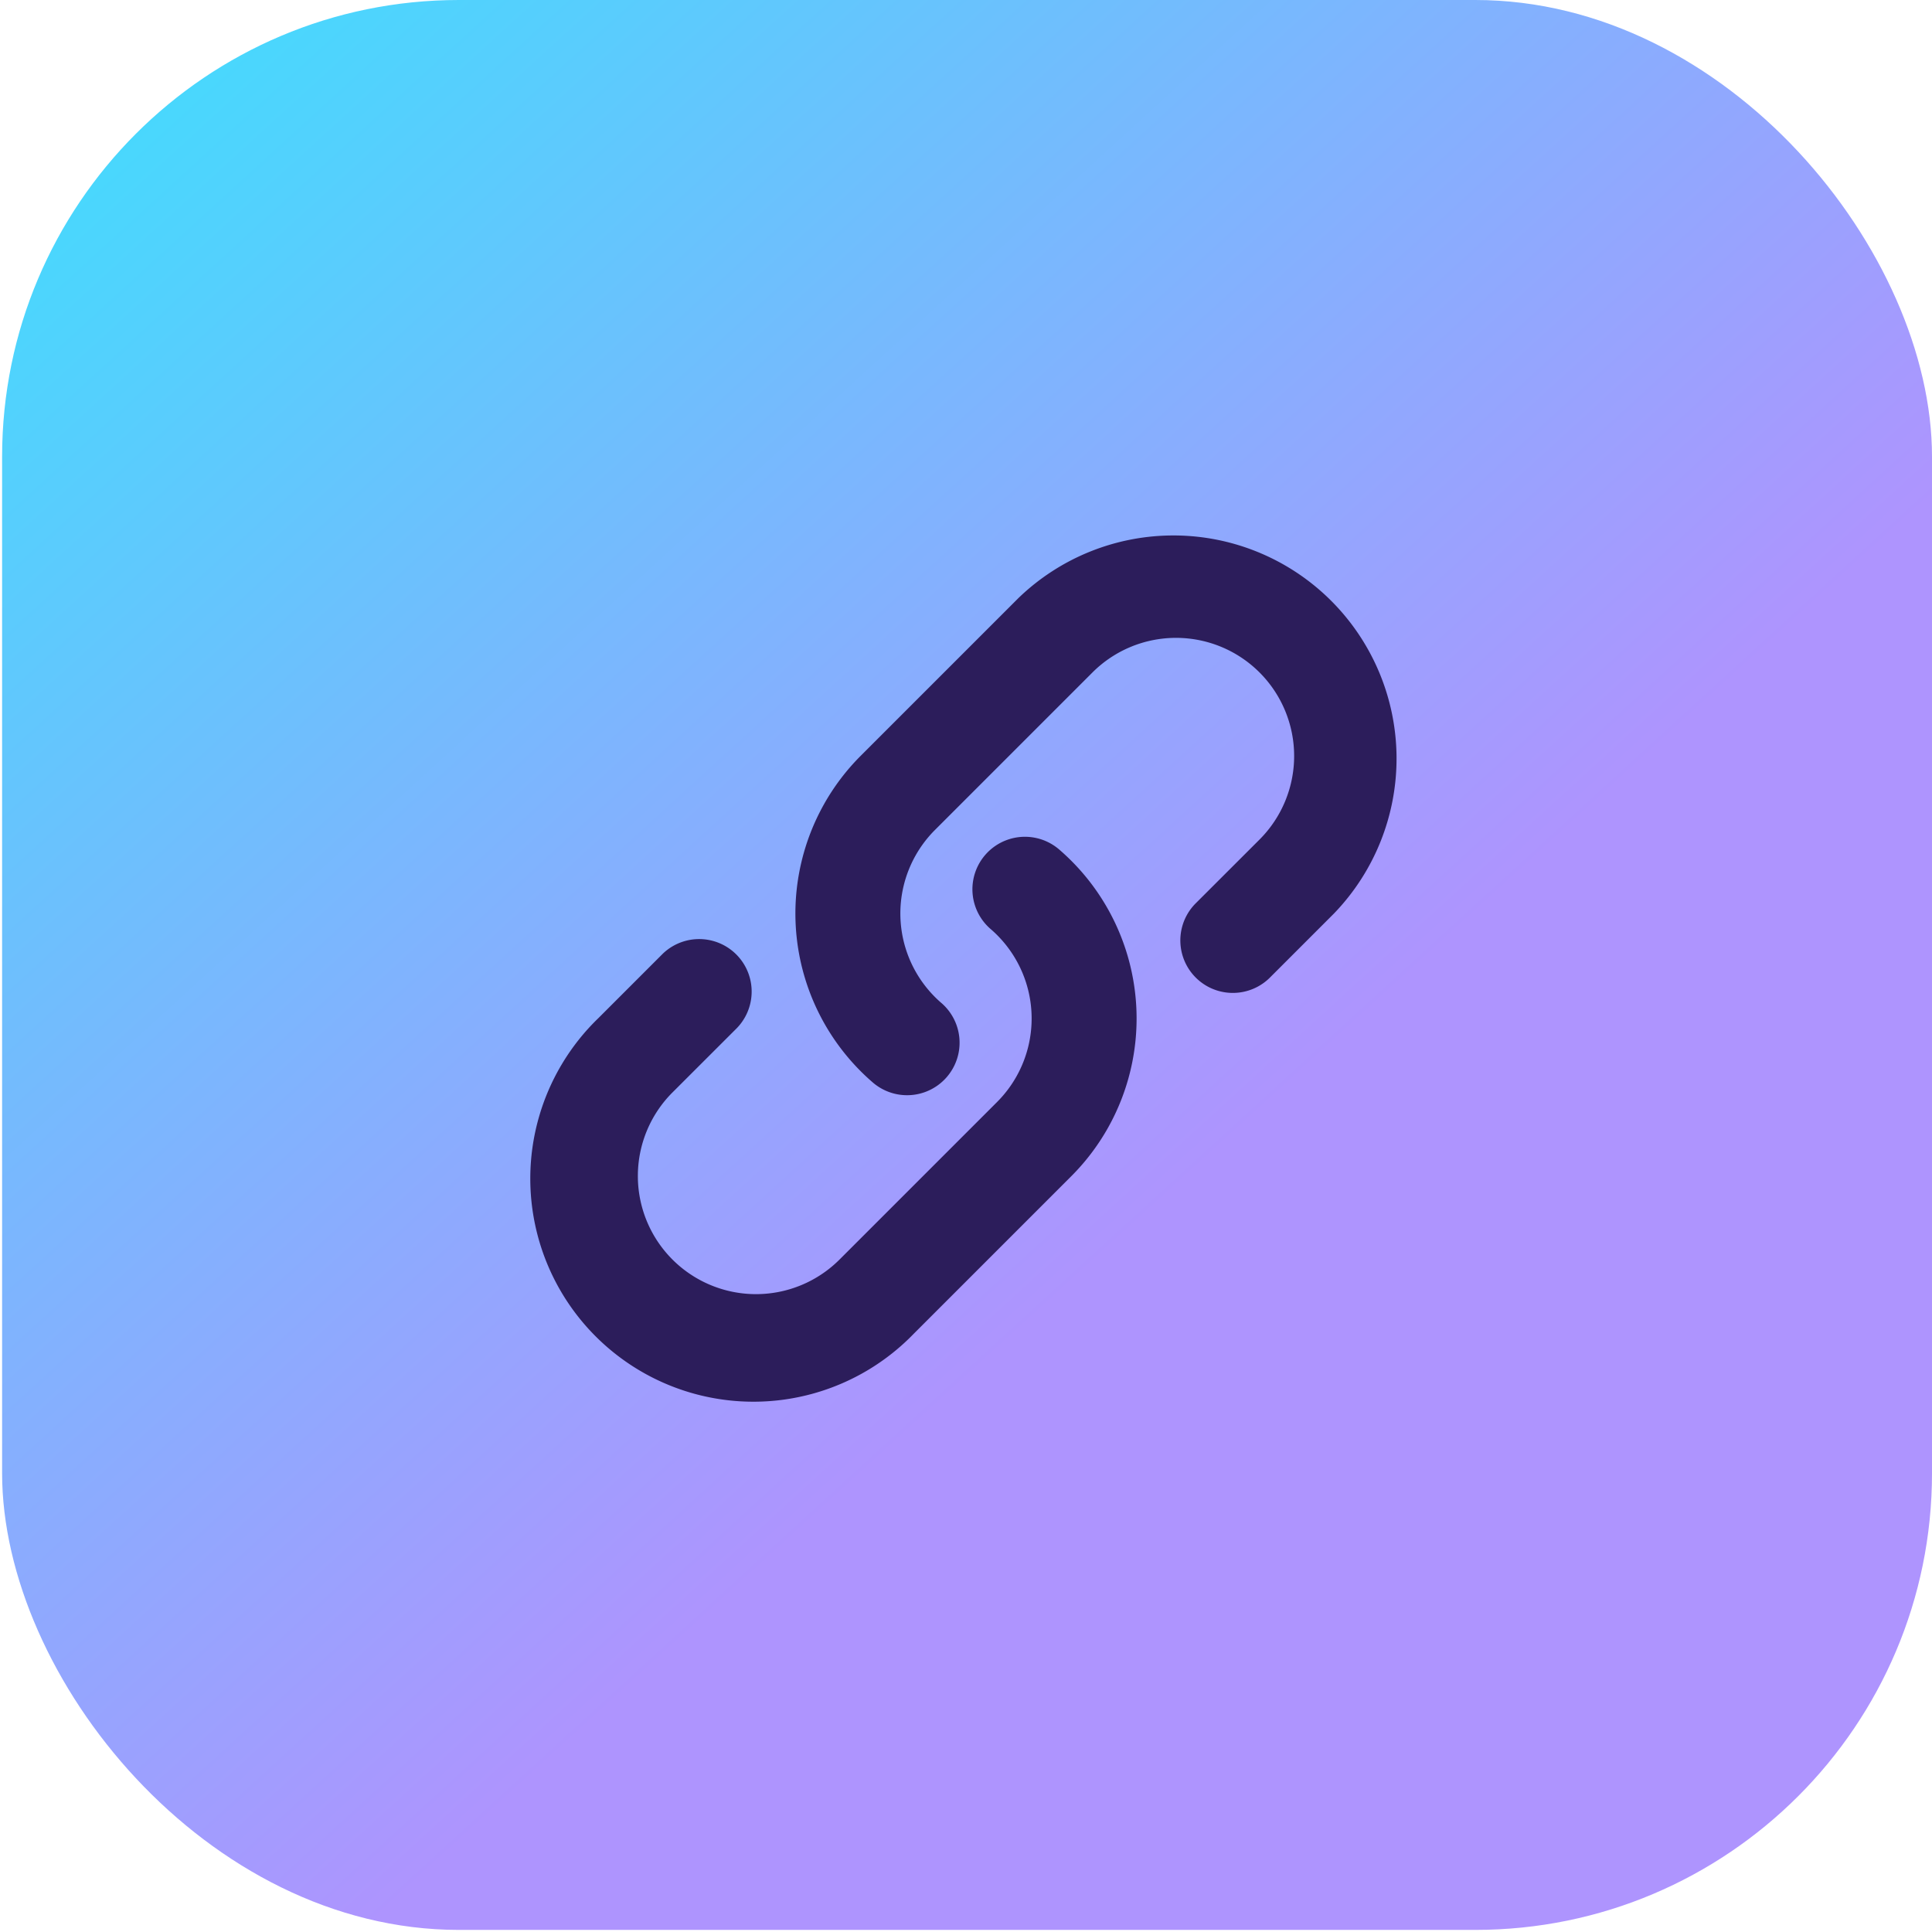
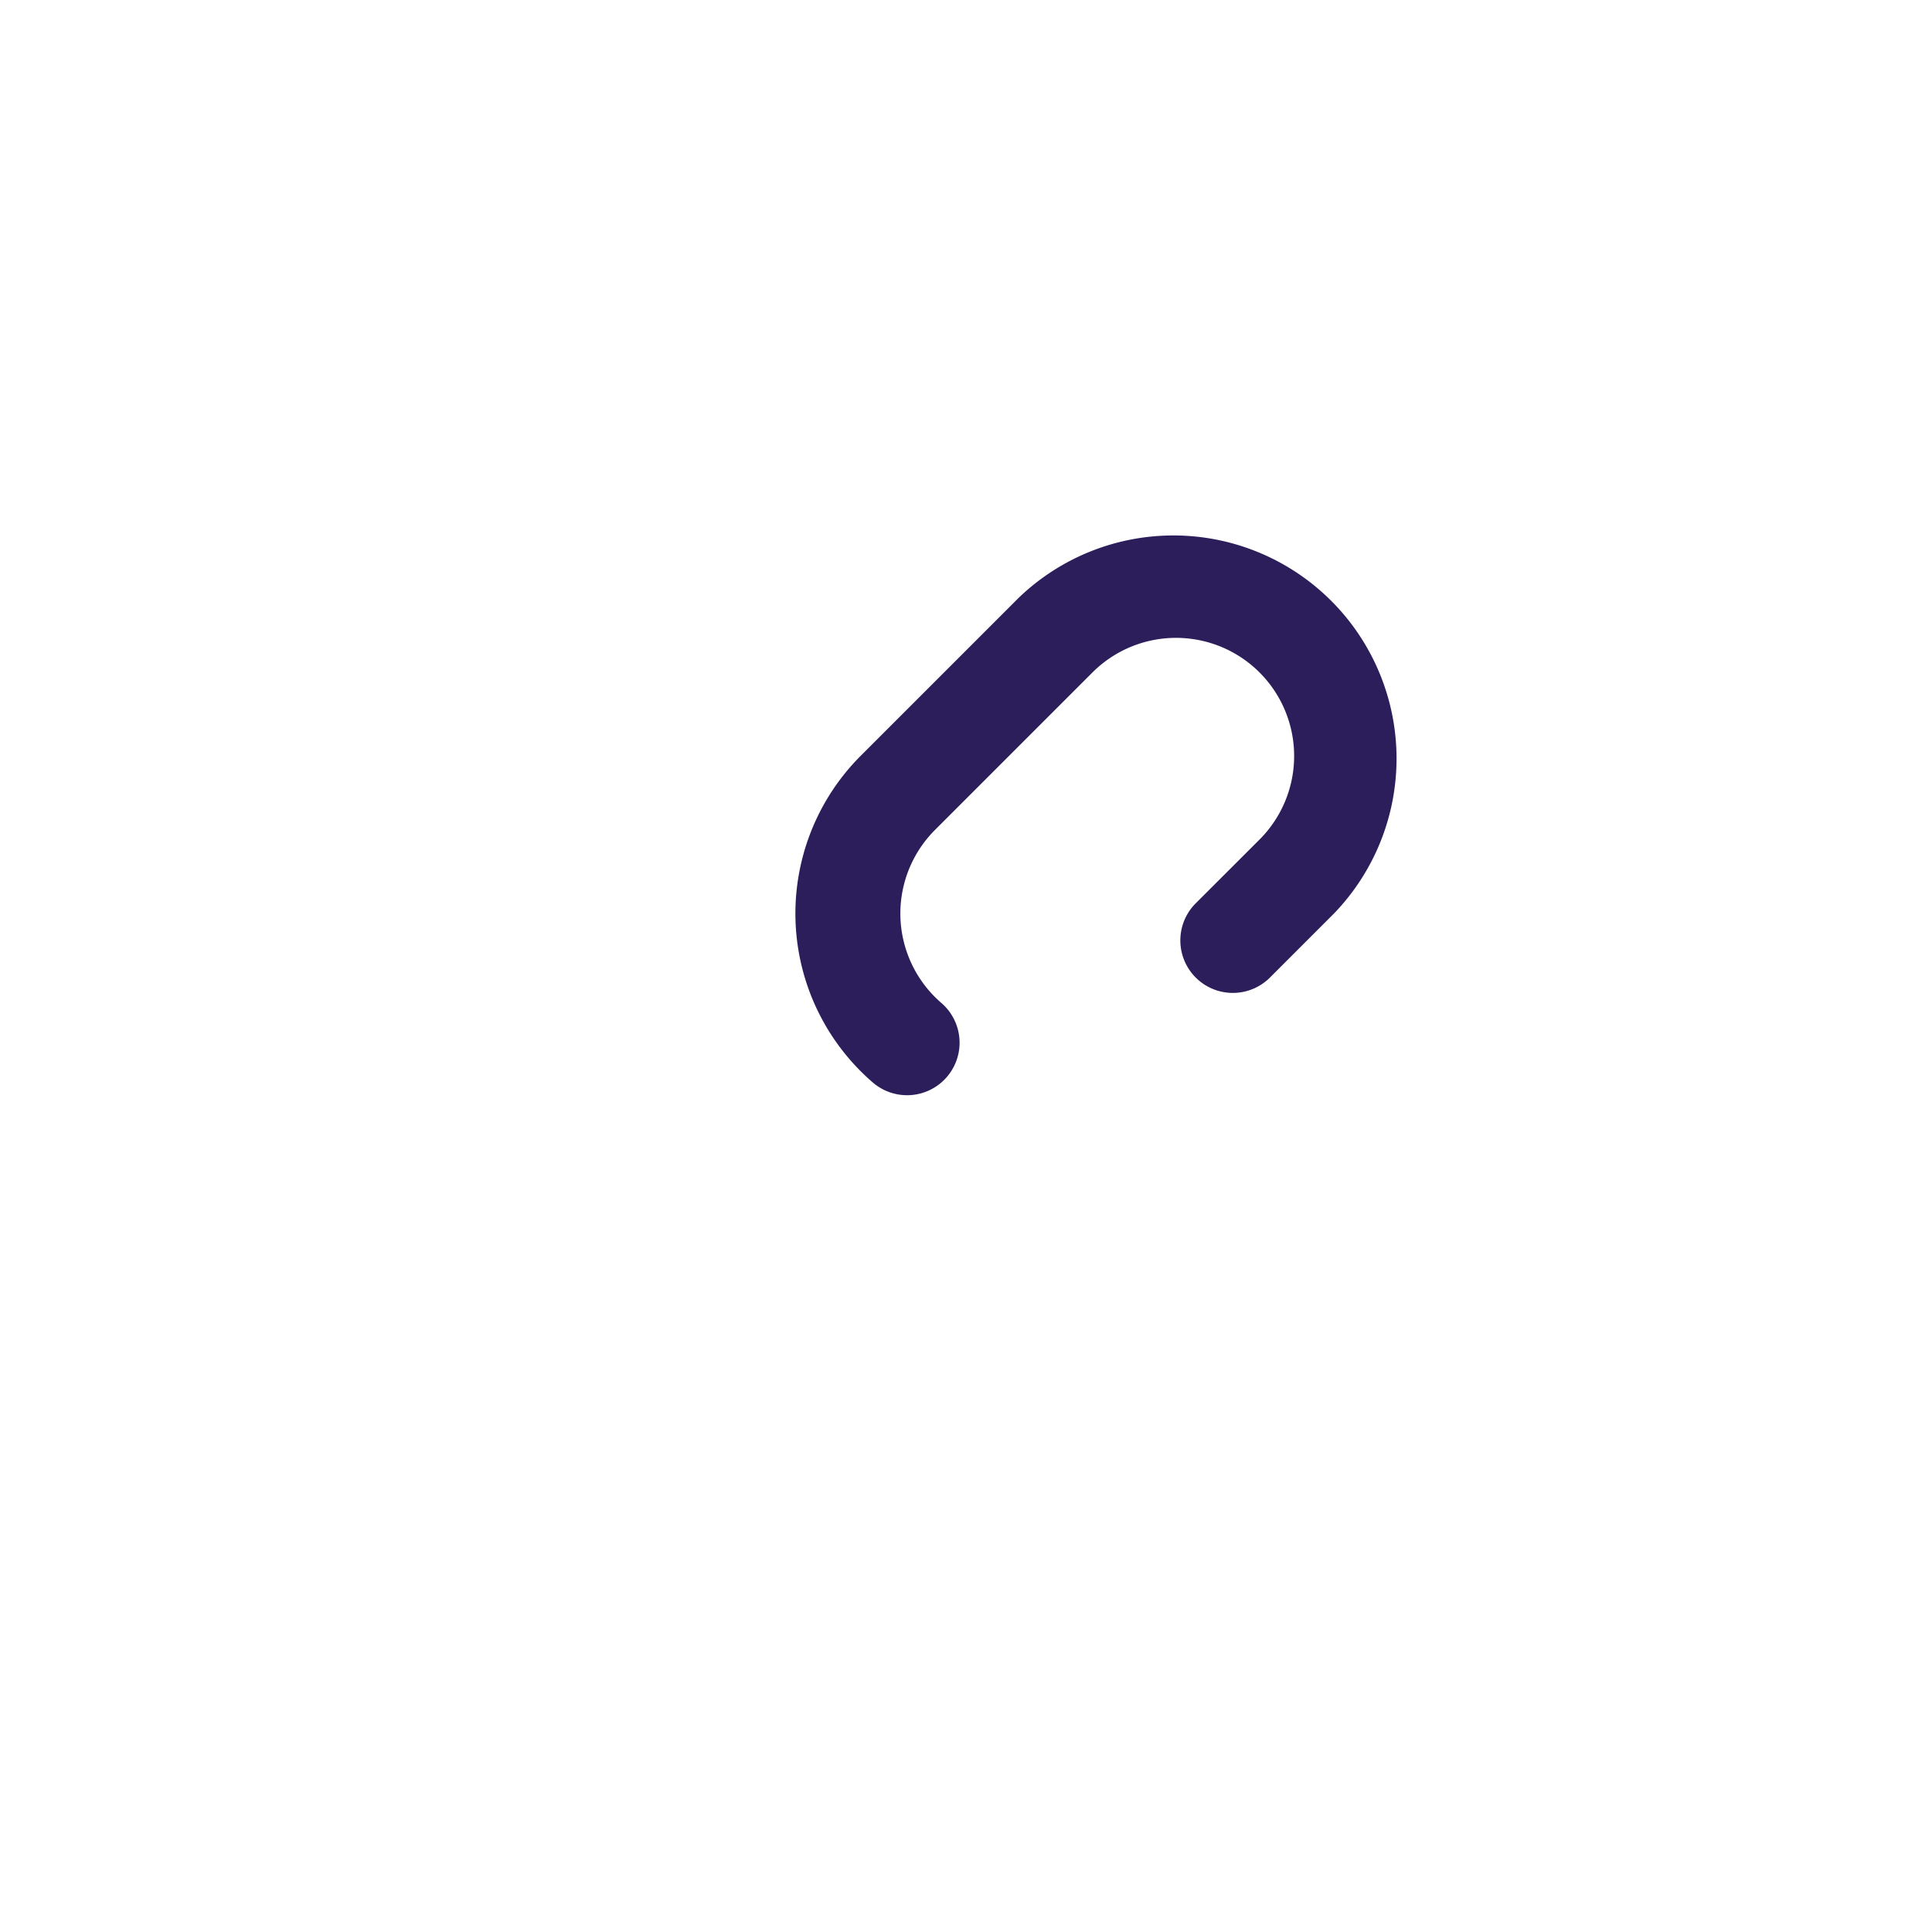
<svg xmlns="http://www.w3.org/2000/svg" class="link" width="184" height="184" viewBox="0 0 184 184" fill="none">
-   <rect x="0.2" width="183.801" rx="43.5" height="183.801" fill="url(#paint0_linear_122_1288)" />
  <g transform="translate(42, 42) scale(5)">
    <path d="M12.232 4.232a2.5 2.5 0 0 1 3.536 3.536l-1.225 1.224a.75.75 0 0 0 1.061 1.06l1.224-1.224a4 4 0 0 0-5.656-5.656l-3 3a4 4 0 0 0 .225 5.865.75.75 0 0 0 .977-1.138 2.5 2.5 0 0 1-.142-3.667l3-3Z" fill="#2C1D5B" stroke="#2C1D5B" stroke-width="0.5" />
-     <path d="M11.603 7.963a.75.75 0 0 0-.977 1.138 2.5 2.5 0 0 1 .142 3.667l-3 3a2.5 2.5 0 0 1-3.536-3.536l1.225-1.224a.75.75 0 0 0-1.061-1.06l-1.224 1.224a4 4 0 1 0 5.656 5.656l3-3a4 4 0 0 0-.225-5.865Z" fill="#2C1D5B" stroke="#2C1D5B" stroke-width="0.5" />
  </g>
  <defs>
    <linearGradient id="paint0_linear_122_1288" x1="5.824" y1="0.16" x2="110.676" y2="114.84" gradientUnits="userSpaceOnUse">
      <stop stop-color="#3FDEFD" />
      <stop offset="1" stop-color="#AE94FE" />
    </linearGradient>
  </defs>
</svg>